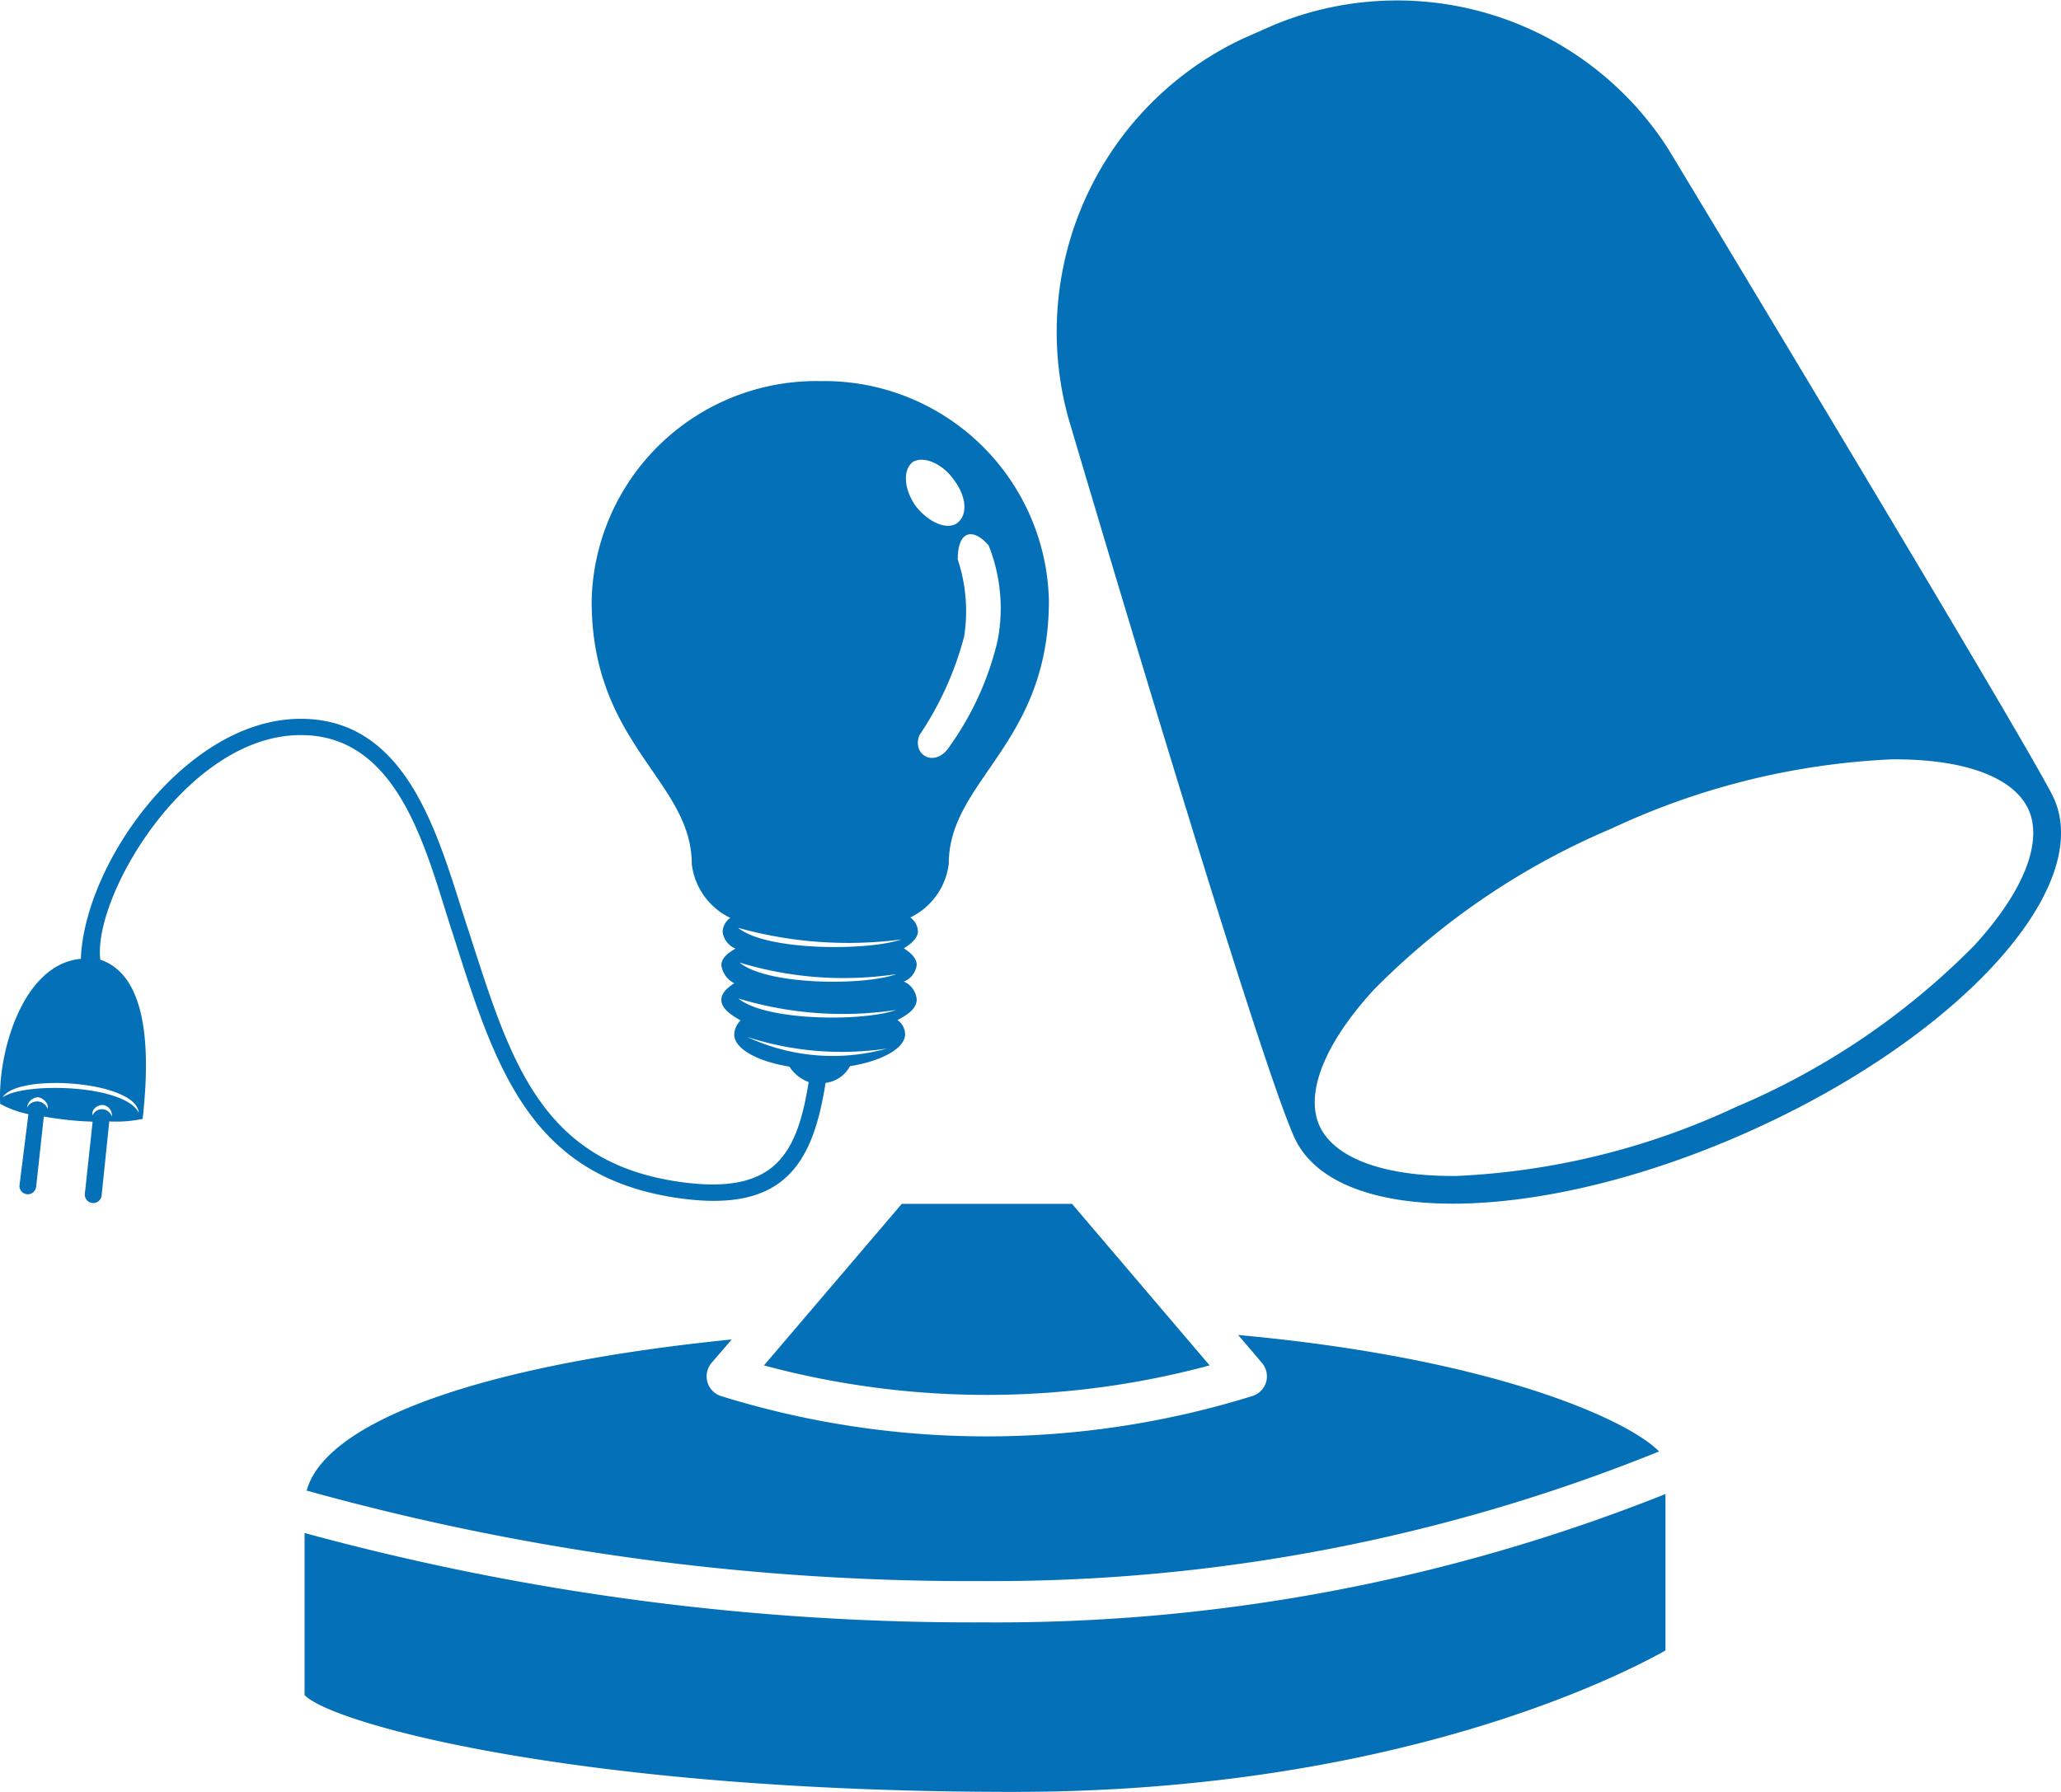
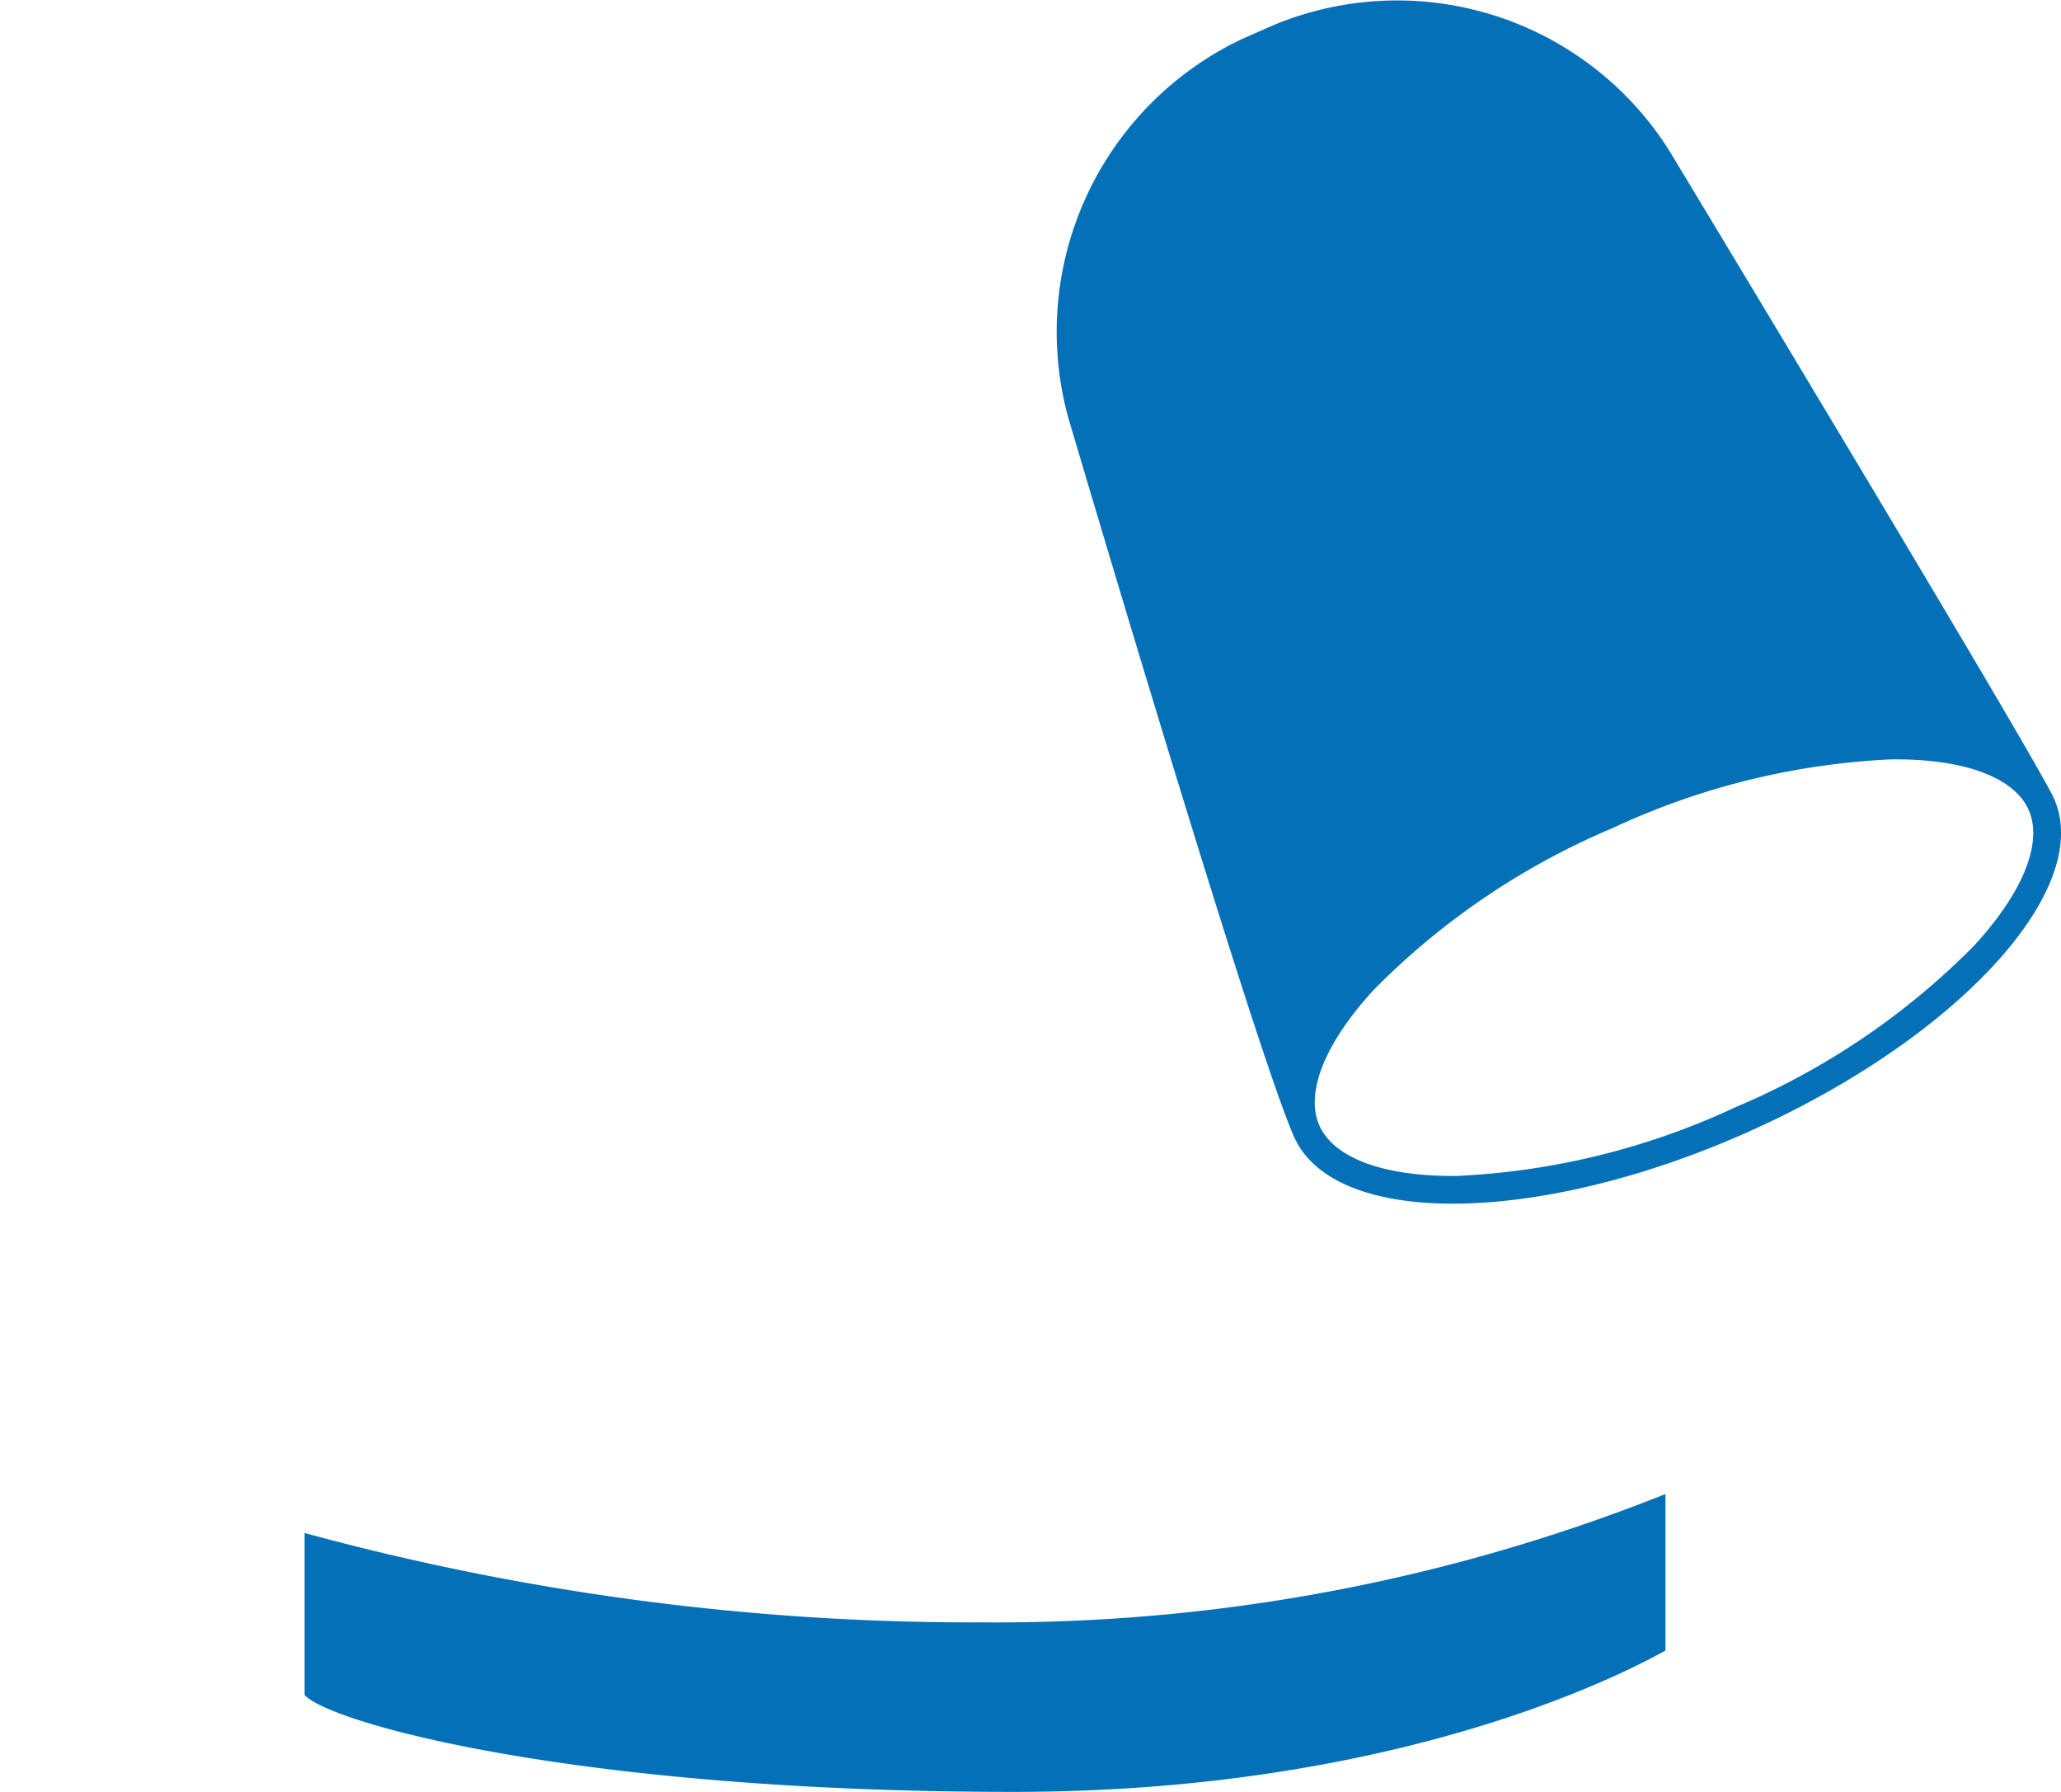
<svg xmlns="http://www.w3.org/2000/svg" width="46" height="40" viewBox="0 0 46 40">
  <g id="Group_31" data-name="Group 31" transform="translate(-168.441 -138)">
    <path id="Path_32" data-name="Path 32" d="M36.429,30.275c4.683-2.085,7.747-5.421,6.844-7.45-.411-.924-8.592-14.472-8.592-14.472a7.18,7.18,0,0,0-8.846-2.784l-.679.3a7.233,7.233,0,0,0-3.885,8.447s4.138,14.029,5.041,16.059S31.745,32.36,36.429,30.275Zm-.252-.565a16.461,16.461,0,0,1-6.23,1.54c-1.665.017-2.753-.416-3.069-1.125s.091-1.807,1.217-3.034a16.462,16.462,0,0,1,5.313-3.6,16.459,16.459,0,0,1,6.23-1.54c1.665-.017,2.753.416,3.069,1.125s-.091,1.807-1.217,3.034A16.46,16.46,0,0,1,36.177,29.71Z" transform="translate(171.011 133)" fill="#0470b8" fill-rule="evenodd" />
    <g id="noun_lamp_3435417" transform="translate(175.239 164.873)">
-       <path id="Path_41" data-name="Path 41" d="M48.513,87.321a19.118,19.118,0,0,0,9.947,0l-3.071-3.606h-3.8Z" transform="translate(-38.26 -83.715)" fill="#0470b8" />
      <path id="Path_42" data-name="Path 42" d="M52.542,93.629a56.738,56.738,0,0,1-15.187-1.995v3.616c.568.625,6.05,2.163,15.826,2.163,8.422,0,13.476-2.555,14.548-3.156V90.764A40.285,40.285,0,0,1,52.542,93.629Z" transform="translate(-37.355 -84.287)" fill="#0470b8" />
-       <path id="Path_43" data-name="Path 43" d="M58.822,87.944a.464.464,0,0,1-.3.316,19.973,19.973,0,0,1-11.879,0,.463.463,0,0,1-.2-.738L46.892,87c-5.53.556-9.056,1.81-9.487,3.373a55.283,55.283,0,0,0,15.141,2.02A39.643,39.643,0,0,0,67.59,89.5c-.649-.675-3.606-2.071-9.394-2.6l.531.623A.464.464,0,0,1,58.822,87.944Z" transform="translate(-37.359 -83.973)" fill="#0470b8" />
    </g>
-     <path id="Path_44" data-name="Path 44" d="M33.175,103a5.016,5.016,0,0,1,5.1,4.9c0,3.209-2.235,4.011-2.235,5.873a1.533,1.533,0,0,1-.86,1.2.4.4,0,0,1,.172.315c0,.115-.115.258-.315.372.172.115.287.229.287.372a.459.459,0,0,1-.287.372.476.476,0,0,1,.287.4c0,.172-.143.315-.43.458a.4.4,0,0,1,.172.315c0,.315-.516.6-1.232.716a.711.711,0,0,1-.544.372c-.287,1.834-.945,2.894-3.237,2.579-3.352-.458-4.126-2.894-5.071-5.873-.573-1.719-1.146-4.5-3.438-4.469-2.521.029-4.613,3.61-4.441,5.014,1.2.4,1.06,2.493.945,3.553a2.912,2.912,0,0,1-.745.057l-.172,1.662a.188.188,0,0,1-.372-.057l.172-1.6a7.406,7.406,0,0,1-1.089-.115l-.172,1.576a.187.187,0,0,1-.372-.029l.2-1.6a2.254,2.254,0,0,1-.63-.229c-.057-1.175.516-3.123,1.8-3.237.086-2.149,2.349-5.329,4.871-5.358s3.152,2.836,3.782,4.727c.917,2.836,1.576,5.186,4.756,5.615,2.091.286,2.579-.63,2.836-2.235a.858.858,0,0,1-.43-.344c-.716-.115-1.232-.4-1.232-.716a.46.46,0,0,1,.143-.315c-.258-.143-.43-.286-.43-.458,0-.143.115-.258.287-.372a.54.54,0,0,1-.287-.4c0-.143.115-.258.315-.372a.477.477,0,0,1-.287-.372.4.4,0,0,1,.172-.315,1.533,1.533,0,0,1-.86-1.2c0-1.862-2.235-2.664-2.235-5.873A5.016,5.016,0,0,1,33.175,103Zm3.753,3.667c-.315-.372-.688-.372-.688.315a3.655,3.655,0,0,1,.143,1.719,7.223,7.223,0,0,1-1,2.206c-.172.458.372.745.688.229a6.672,6.672,0,0,0,1.06-2.349A3.786,3.786,0,0,0,36.929,106.667Zm-.716-.487c.258-.172.229-.6-.057-.974-.258-.372-.688-.544-.917-.4-.229.172-.2.6.057.974C35.582,106.152,35.983,106.323,36.212,106.18ZM15.469,119.216a.253.253,0,0,1,.258-.229c.115.029.229.143.2.258A.25.25,0,0,0,15.469,119.216Zm1.461.172c-.029-.115.086-.229.229-.229a.228.228,0,0,1,.2.258A.229.229,0,0,0,16.931,119.388Zm-2.006-.4c.315-.544,2.98-.372,3.037.344C17.647,118.7,15.412,118.643,14.925,118.987Zm16.417-3.782c.63.516,2.894.516,3.639.258A9.123,9.123,0,0,1,31.342,115.205Zm.029.774c.63.516,2.808.516,3.5.258A7.946,7.946,0,0,1,31.37,115.979Zm-.029.8c.63.516,2.808.516,3.524.258A8.035,8.035,0,0,1,31.342,116.781Zm.2.86a4.507,4.507,0,0,0,3.123.258A6.828,6.828,0,0,1,31.542,117.64Z" transform="translate(153.577 43.507)" fill="#0470b8" fill-rule="evenodd" />
  </g>
</svg>